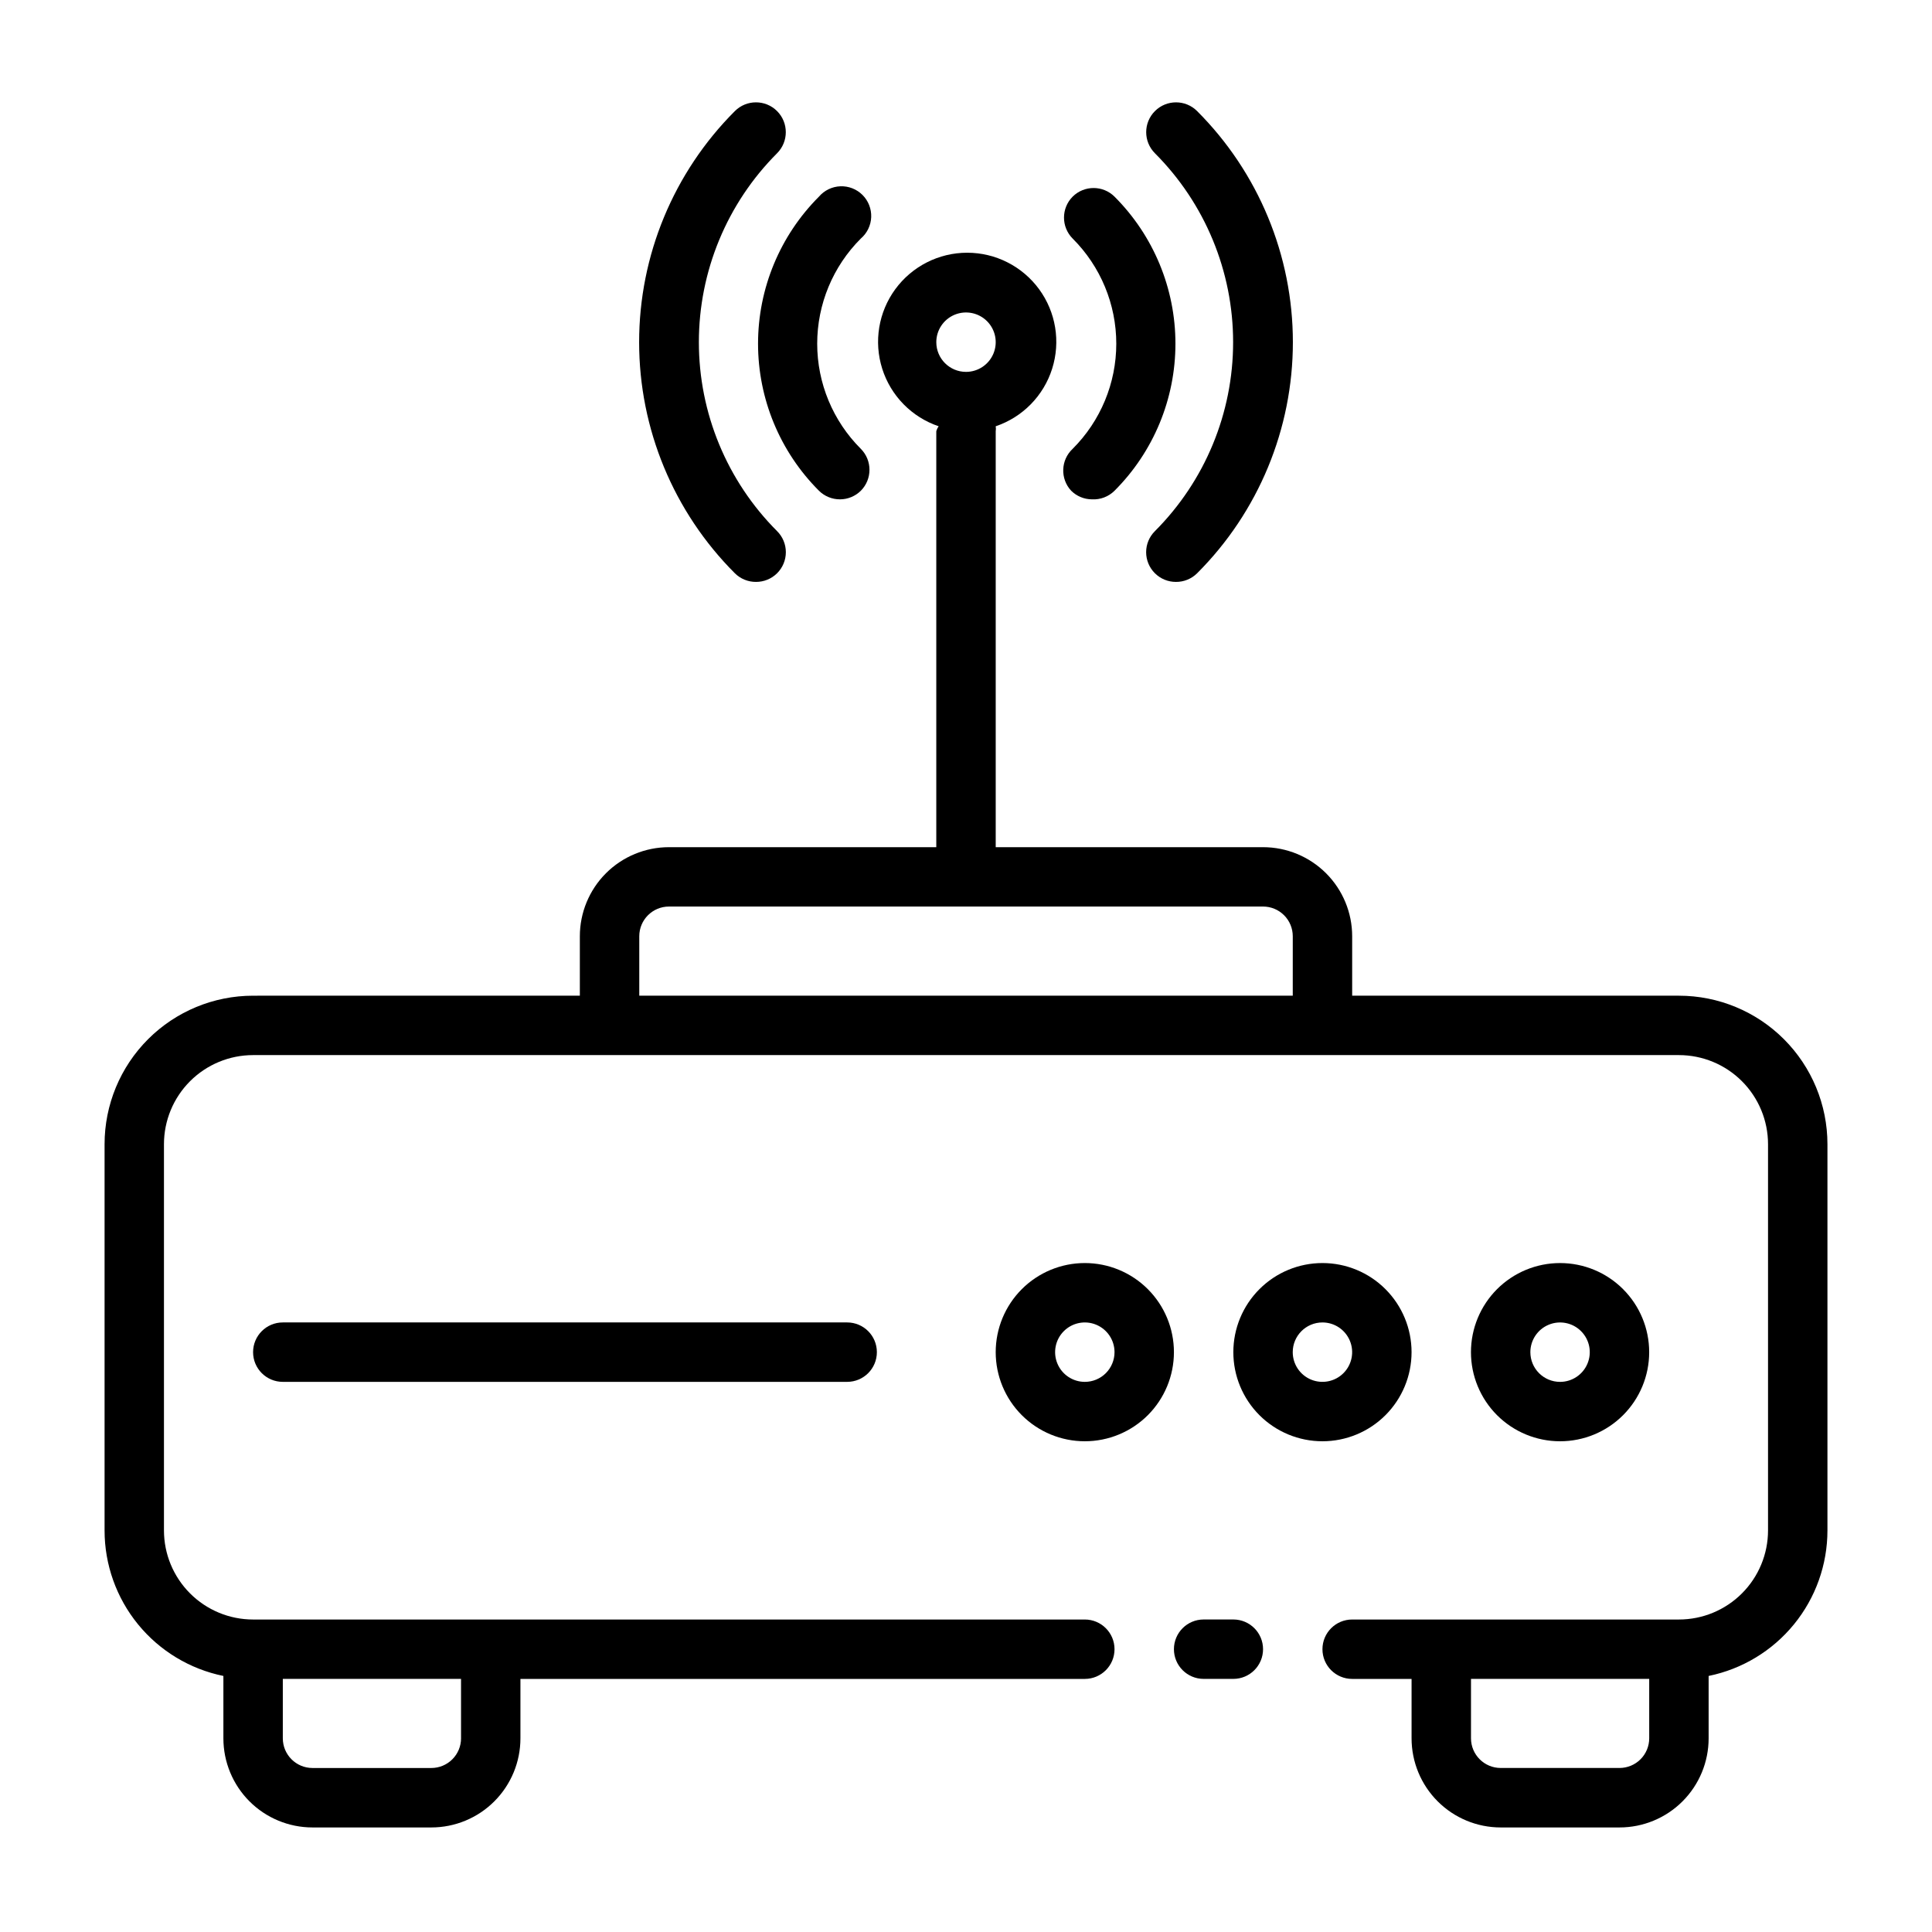
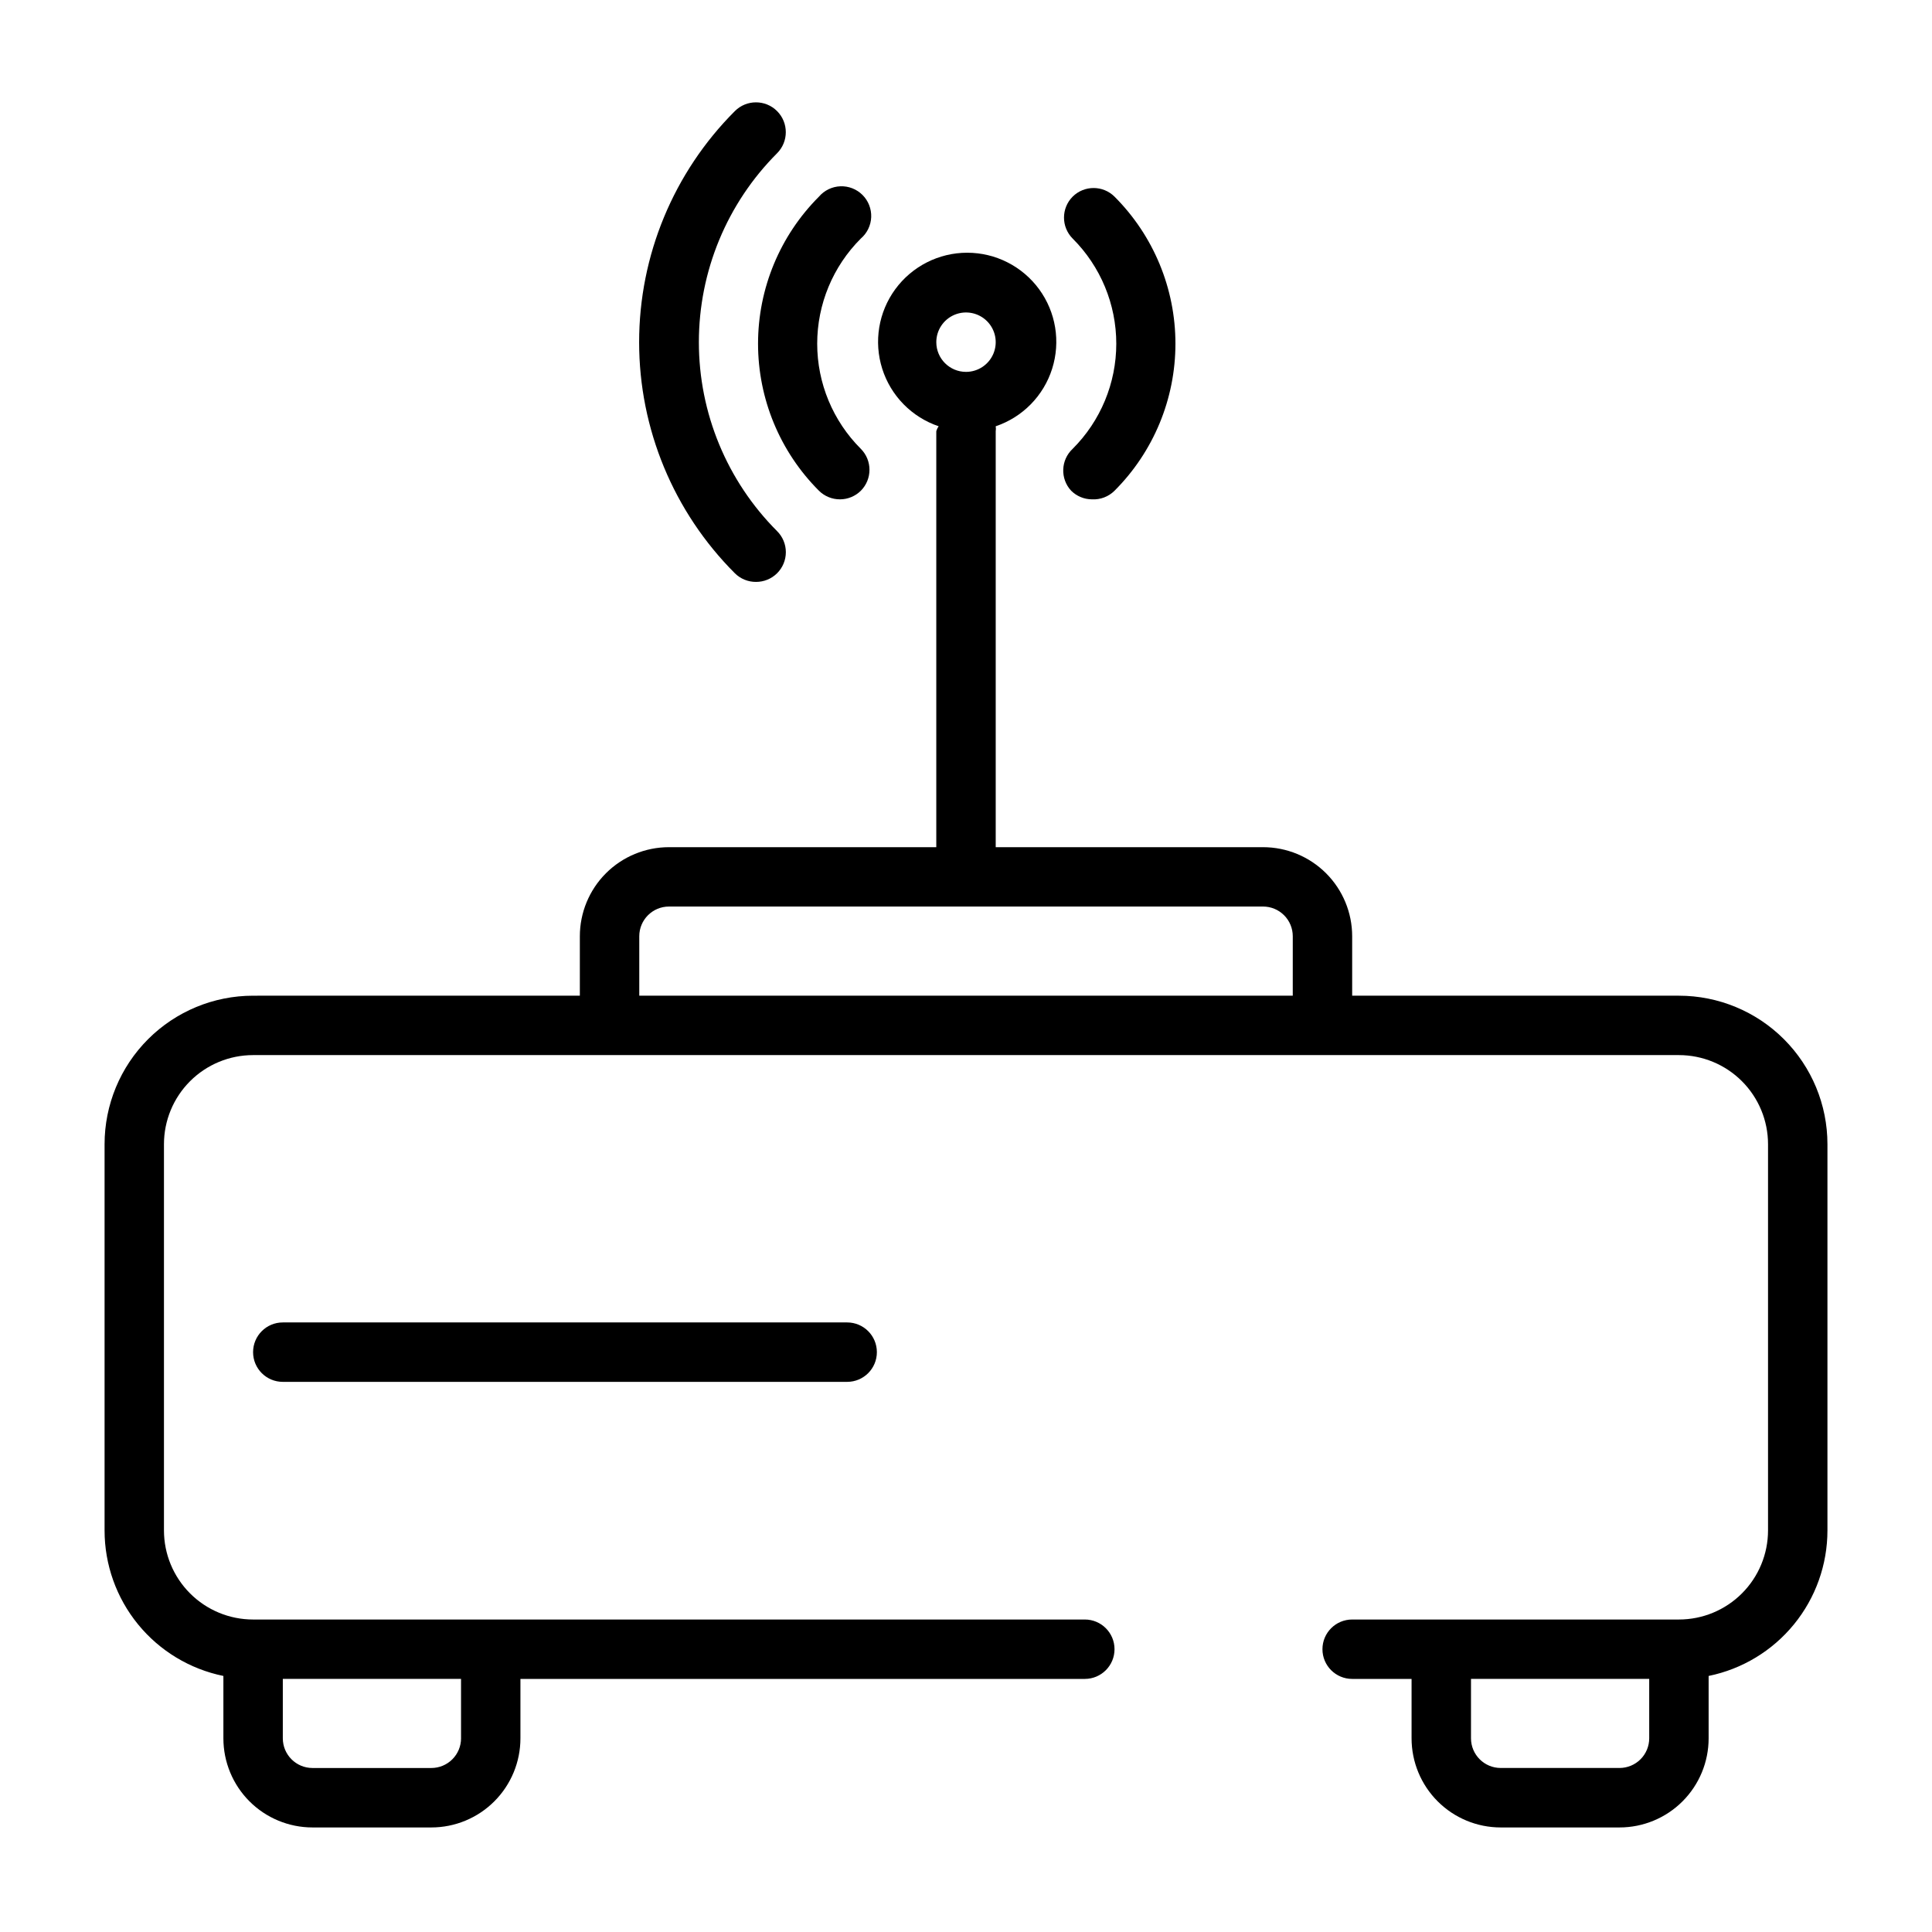
<svg xmlns="http://www.w3.org/2000/svg" fill="#000000" width="800px" height="800px" version="1.1" viewBox="144 144 512 512">
  <g>
    <path d="m588.93 407.87h-86.59v-15.746c0-6.262-2.488-12.27-6.918-16.699-4.43-4.426-10.438-6.914-16.699-6.914h-70.848v-110.21c0.07-0.441 0.07-0.895 0-1.336 7.133-2.41 12.688-8.074 14.957-15.25 2.273-7.18 0.984-15.008-3.461-21.078-4.449-6.074-11.527-9.664-19.055-9.664s-14.602 3.59-19.051 9.664c-4.449 6.07-5.734 13.898-3.465 21.078 2.273 7.176 7.828 12.84 14.961 15.25-0.289 0.402-0.504 0.855-0.633 1.336v110.21h-70.848c-6.262 0-12.27 2.488-16.699 6.914-4.43 4.43-6.914 10.438-6.914 16.699v15.742l-86.594 0.004c-10.438 0-20.449 4.144-27.832 11.527-7.383 7.383-11.527 17.395-11.527 27.832v102.34c-0.004 9.074 3.129 17.871 8.867 24.898 5.738 7.031 13.73 11.859 22.621 13.676v16.531c0 6.262 2.488 12.27 6.914 16.699 4.43 4.43 10.438 6.918 16.699 6.918h31.488c6.266 0 12.273-2.488 16.699-6.918 4.43-4.43 6.918-10.438 6.918-16.699v-15.746h149.57c4.348 0 7.871-3.523 7.871-7.871 0-4.348-3.523-7.871-7.871-7.871h-220.42c-6.266 0-12.27-2.488-16.699-6.918-4.43-4.43-6.918-10.434-6.918-16.699v-102.34c0-6.262 2.488-12.27 6.918-16.699 4.43-4.43 10.434-6.918 16.699-6.918h377.86c6.266 0 12.273 2.488 16.699 6.918 4.43 4.43 6.918 10.438 6.918 16.699v102.34c0 6.266-2.488 12.27-6.918 16.699-4.426 4.43-10.434 6.918-16.699 6.918h-86.59c-4.348 0-7.875 3.523-7.875 7.871 0 4.348 3.527 7.871 7.875 7.871h15.742v15.746c0 6.262 2.488 12.27 6.918 16.699 4.43 4.43 10.434 6.918 16.699 6.918h31.488c6.262 0 12.27-2.488 16.699-6.918 4.43-4.43 6.918-10.438 6.918-16.699v-16.531c8.891-1.816 16.879-6.644 22.617-13.676 5.738-7.027 8.871-15.824 8.871-24.898v-102.34c0-10.438-4.148-20.449-11.531-27.832-7.379-7.383-17.391-11.527-27.832-11.527zm-369.98 181.05h47.23v15.742l0.004 0.004c0 2.086-0.832 4.09-2.309 5.566-1.477 1.477-3.477 2.305-5.566 2.305h-31.488c-4.348 0-7.871-3.523-7.871-7.871zm173.18-354.24c0-3.184 1.918-6.055 4.859-7.273s6.328-0.547 8.582 1.707c2.25 2.25 2.922 5.637 1.703 8.578-1.215 2.941-4.086 4.859-7.269 4.859-4.348 0-7.875-3.523-7.875-7.871zm94.465 173.18h-173.18v-15.746c0-4.348 3.523-7.871 7.871-7.871h157.44c2.086 0 4.09 0.828 5.566 2.305 1.477 1.477 2.305 3.481 2.305 5.566zm94.465 196.8c0 2.086-0.828 4.09-2.305 5.566-1.477 1.477-3.481 2.305-5.566 2.305h-31.488c-4.348 0-7.871-3.523-7.871-7.871v-15.746h47.23z" />
-     <path d="m470.85 573.18h-7.871c-4.348 0-7.875 3.523-7.875 7.871 0 4.348 3.527 7.871 7.875 7.871h7.871c4.348 0 7.871-3.523 7.871-7.871 0-4.348-3.523-7.871-7.871-7.871z" />
    <path d="m427.87 274.05c1.465 1.453 3.445 2.273 5.508 2.281 2.231 0.121 4.402-0.707 5.984-2.281 10.336-10.336 16.141-24.352 16.141-38.969 0-14.613-5.805-28.629-16.141-38.965-3.07-3.051-8.031-3.051-11.102 0-3.051 3.07-3.051 8.027 0 11.098 7.402 7.387 11.566 17.414 11.566 27.867 0 10.457-4.164 20.484-11.566 27.867-3.164 2.961-3.34 7.922-0.391 11.102z" />
    <path d="m361.03 274.05c1.488 1.473 3.496 2.293 5.59 2.281 2.066-0.008 4.043-0.828 5.512-2.281 3.051-3.07 3.051-8.031 0-11.102-7.402-7.383-11.566-17.41-11.566-27.867 0-10.453 4.164-20.48 11.566-27.867 1.664-1.426 2.66-3.481 2.746-5.672 0.082-2.195-0.75-4.32-2.301-5.871s-3.68-2.387-5.871-2.301c-2.191 0.086-4.25 1.078-5.676 2.746-10.336 10.336-16.141 24.352-16.141 38.965 0 14.617 5.805 28.633 16.141 38.969z" />
-     <path d="m450.07 284.75c-1.492 1.477-2.332 3.488-2.332 5.586 0 2.102 0.84 4.113 2.332 5.59 1.484 1.473 3.496 2.297 5.586 2.285 2.094 0.012 4.106-0.812 5.59-2.285 16.25-16.238 25.379-38.27 25.379-61.242s-9.129-45.004-25.379-61.246c-3.086-3.086-8.09-3.086-11.176 0-3.09 3.086-3.09 8.09 0 11.18 13.266 13.281 20.719 31.289 20.719 50.066 0 18.773-7.453 36.781-20.719 50.066z" />
    <path d="m344.34 298.21c2.094 0.012 4.102-0.812 5.59-2.285 1.488-1.477 2.328-3.488 2.328-5.59 0-2.098-0.84-4.109-2.328-5.586-13.27-13.285-20.723-31.293-20.723-50.066 0-18.777 7.453-36.785 20.723-50.066 3.086-3.09 3.086-8.094 0-11.18-3.09-3.086-8.094-3.086-11.18 0-16.246 16.242-25.375 38.273-25.375 61.246s9.129 45.004 25.375 61.242c1.484 1.473 3.496 2.297 5.59 2.285z" />
-     <path d="m431.49 478.72c-6.266 0-12.273 2.488-16.699 6.918-4.43 4.43-6.918 10.434-6.918 16.699 0 6.262 2.488 12.27 6.918 16.699 4.426 4.426 10.434 6.914 16.699 6.914 6.262 0 12.27-2.488 16.699-6.914 4.426-4.43 6.914-10.438 6.914-16.699 0-6.266-2.488-12.27-6.914-16.699-4.43-4.43-10.438-6.918-16.699-6.918zm0 31.488c-3.188 0-6.055-1.918-7.273-4.859s-0.547-6.328 1.707-8.578c2.25-2.254 5.637-2.926 8.578-1.707s4.859 4.09 4.859 7.273c0 2.086-0.832 4.09-2.305 5.566-1.477 1.477-3.481 2.305-5.566 2.305z" />
-     <path d="m581.05 502.34c0-6.266-2.488-12.27-6.918-16.699-4.426-4.43-10.434-6.918-16.699-6.918-6.262 0-12.27 2.488-16.699 6.918-4.426 4.43-6.914 10.434-6.914 16.699 0 6.262 2.488 12.27 6.914 16.699 4.43 4.426 10.438 6.914 16.699 6.914 6.266 0 12.273-2.488 16.699-6.914 4.43-4.43 6.918-10.438 6.918-16.699zm-31.488 0c0-3.184 1.918-6.055 4.859-7.273 2.941-1.219 6.328-0.547 8.578 1.707 2.254 2.25 2.926 5.637 1.707 8.578s-4.09 4.859-7.273 4.859c-4.348 0-7.871-3.523-7.871-7.871z" />
-     <path d="m494.46 525.95c6.266 0 12.273-2.488 16.699-6.914 4.43-4.43 6.918-10.438 6.918-16.699 0-6.266-2.488-12.27-6.918-16.699-4.426-4.43-10.434-6.918-16.699-6.918-6.262 0-12.27 2.488-16.695 6.918-4.43 4.43-6.918 10.434-6.918 16.699 0 6.262 2.488 12.27 6.918 16.699 4.426 4.426 10.434 6.914 16.695 6.914zm0-31.488c3.188 0 6.055 1.918 7.273 4.863 1.219 2.941 0.547 6.324-1.707 8.578-2.25 2.25-5.637 2.922-8.578 1.707-2.941-1.219-4.859-4.09-4.859-7.273 0-4.348 3.523-7.875 7.871-7.875z" />
    <path d="m218.94 494.46c-4.348 0-7.871 3.527-7.871 7.875 0 4.348 3.523 7.871 7.871 7.871h149.57c4.348 0 7.871-3.523 7.871-7.871 0-4.348-3.523-7.875-7.871-7.875z" />
  </g>
</svg>